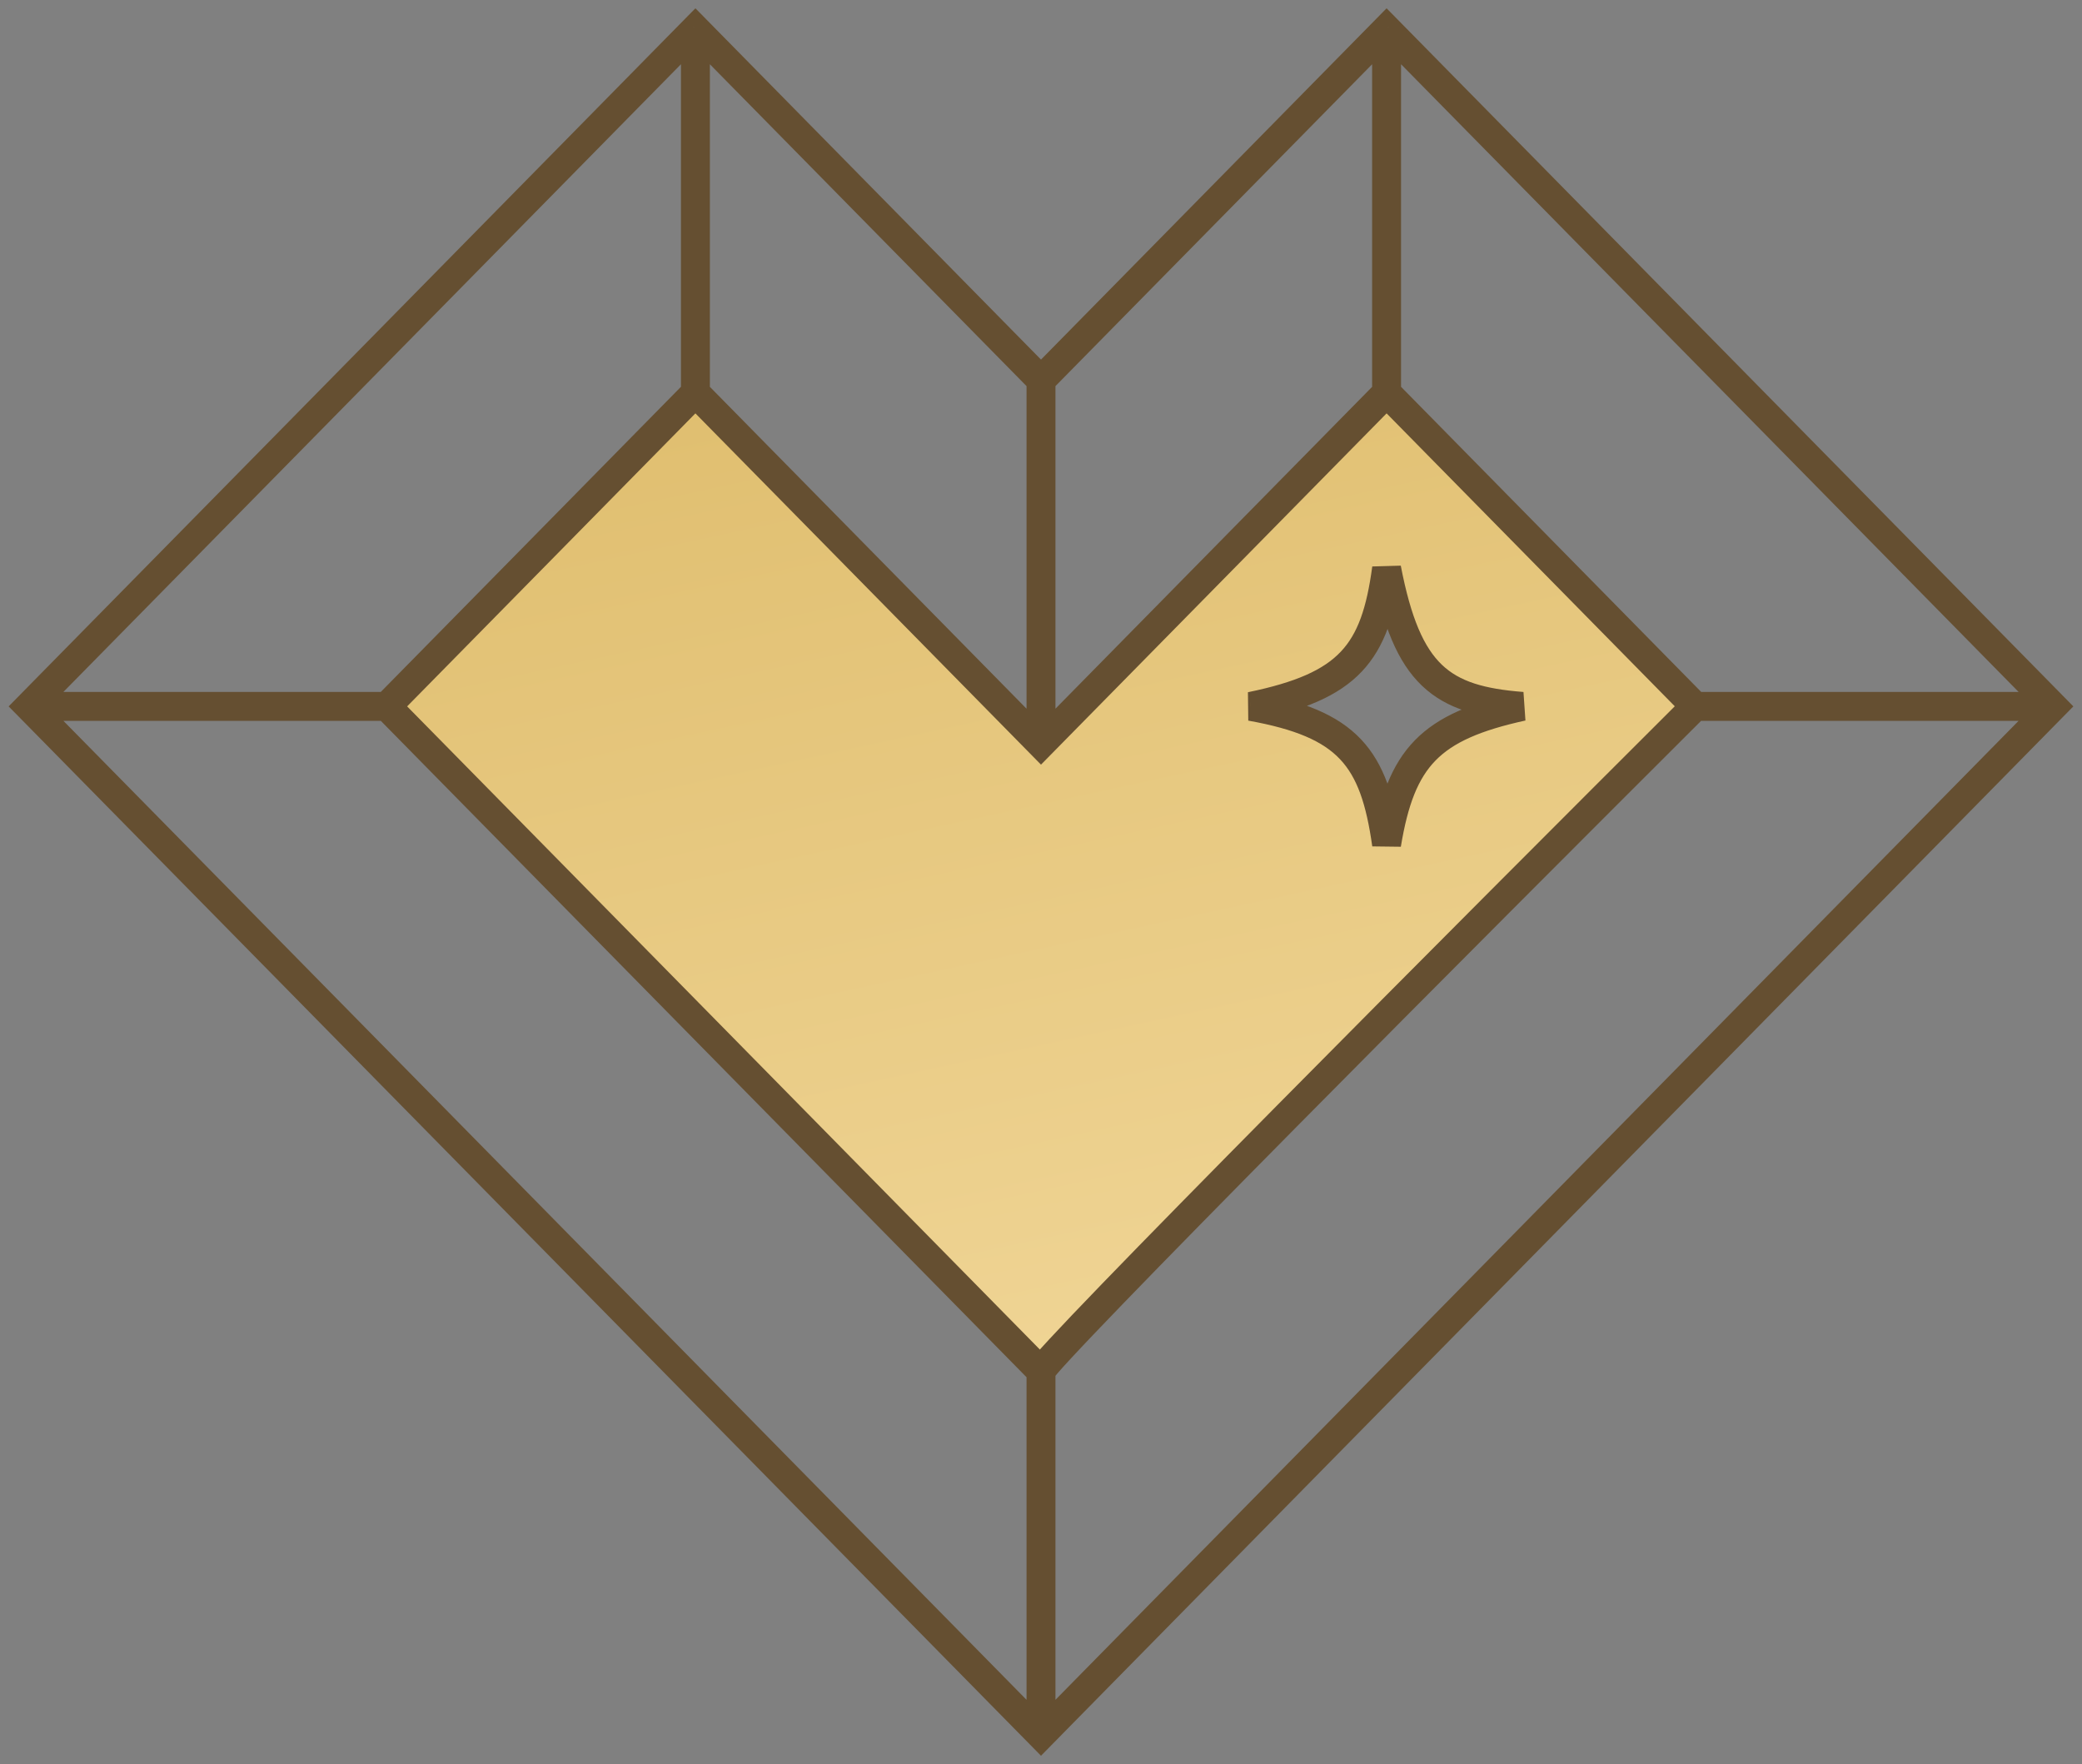
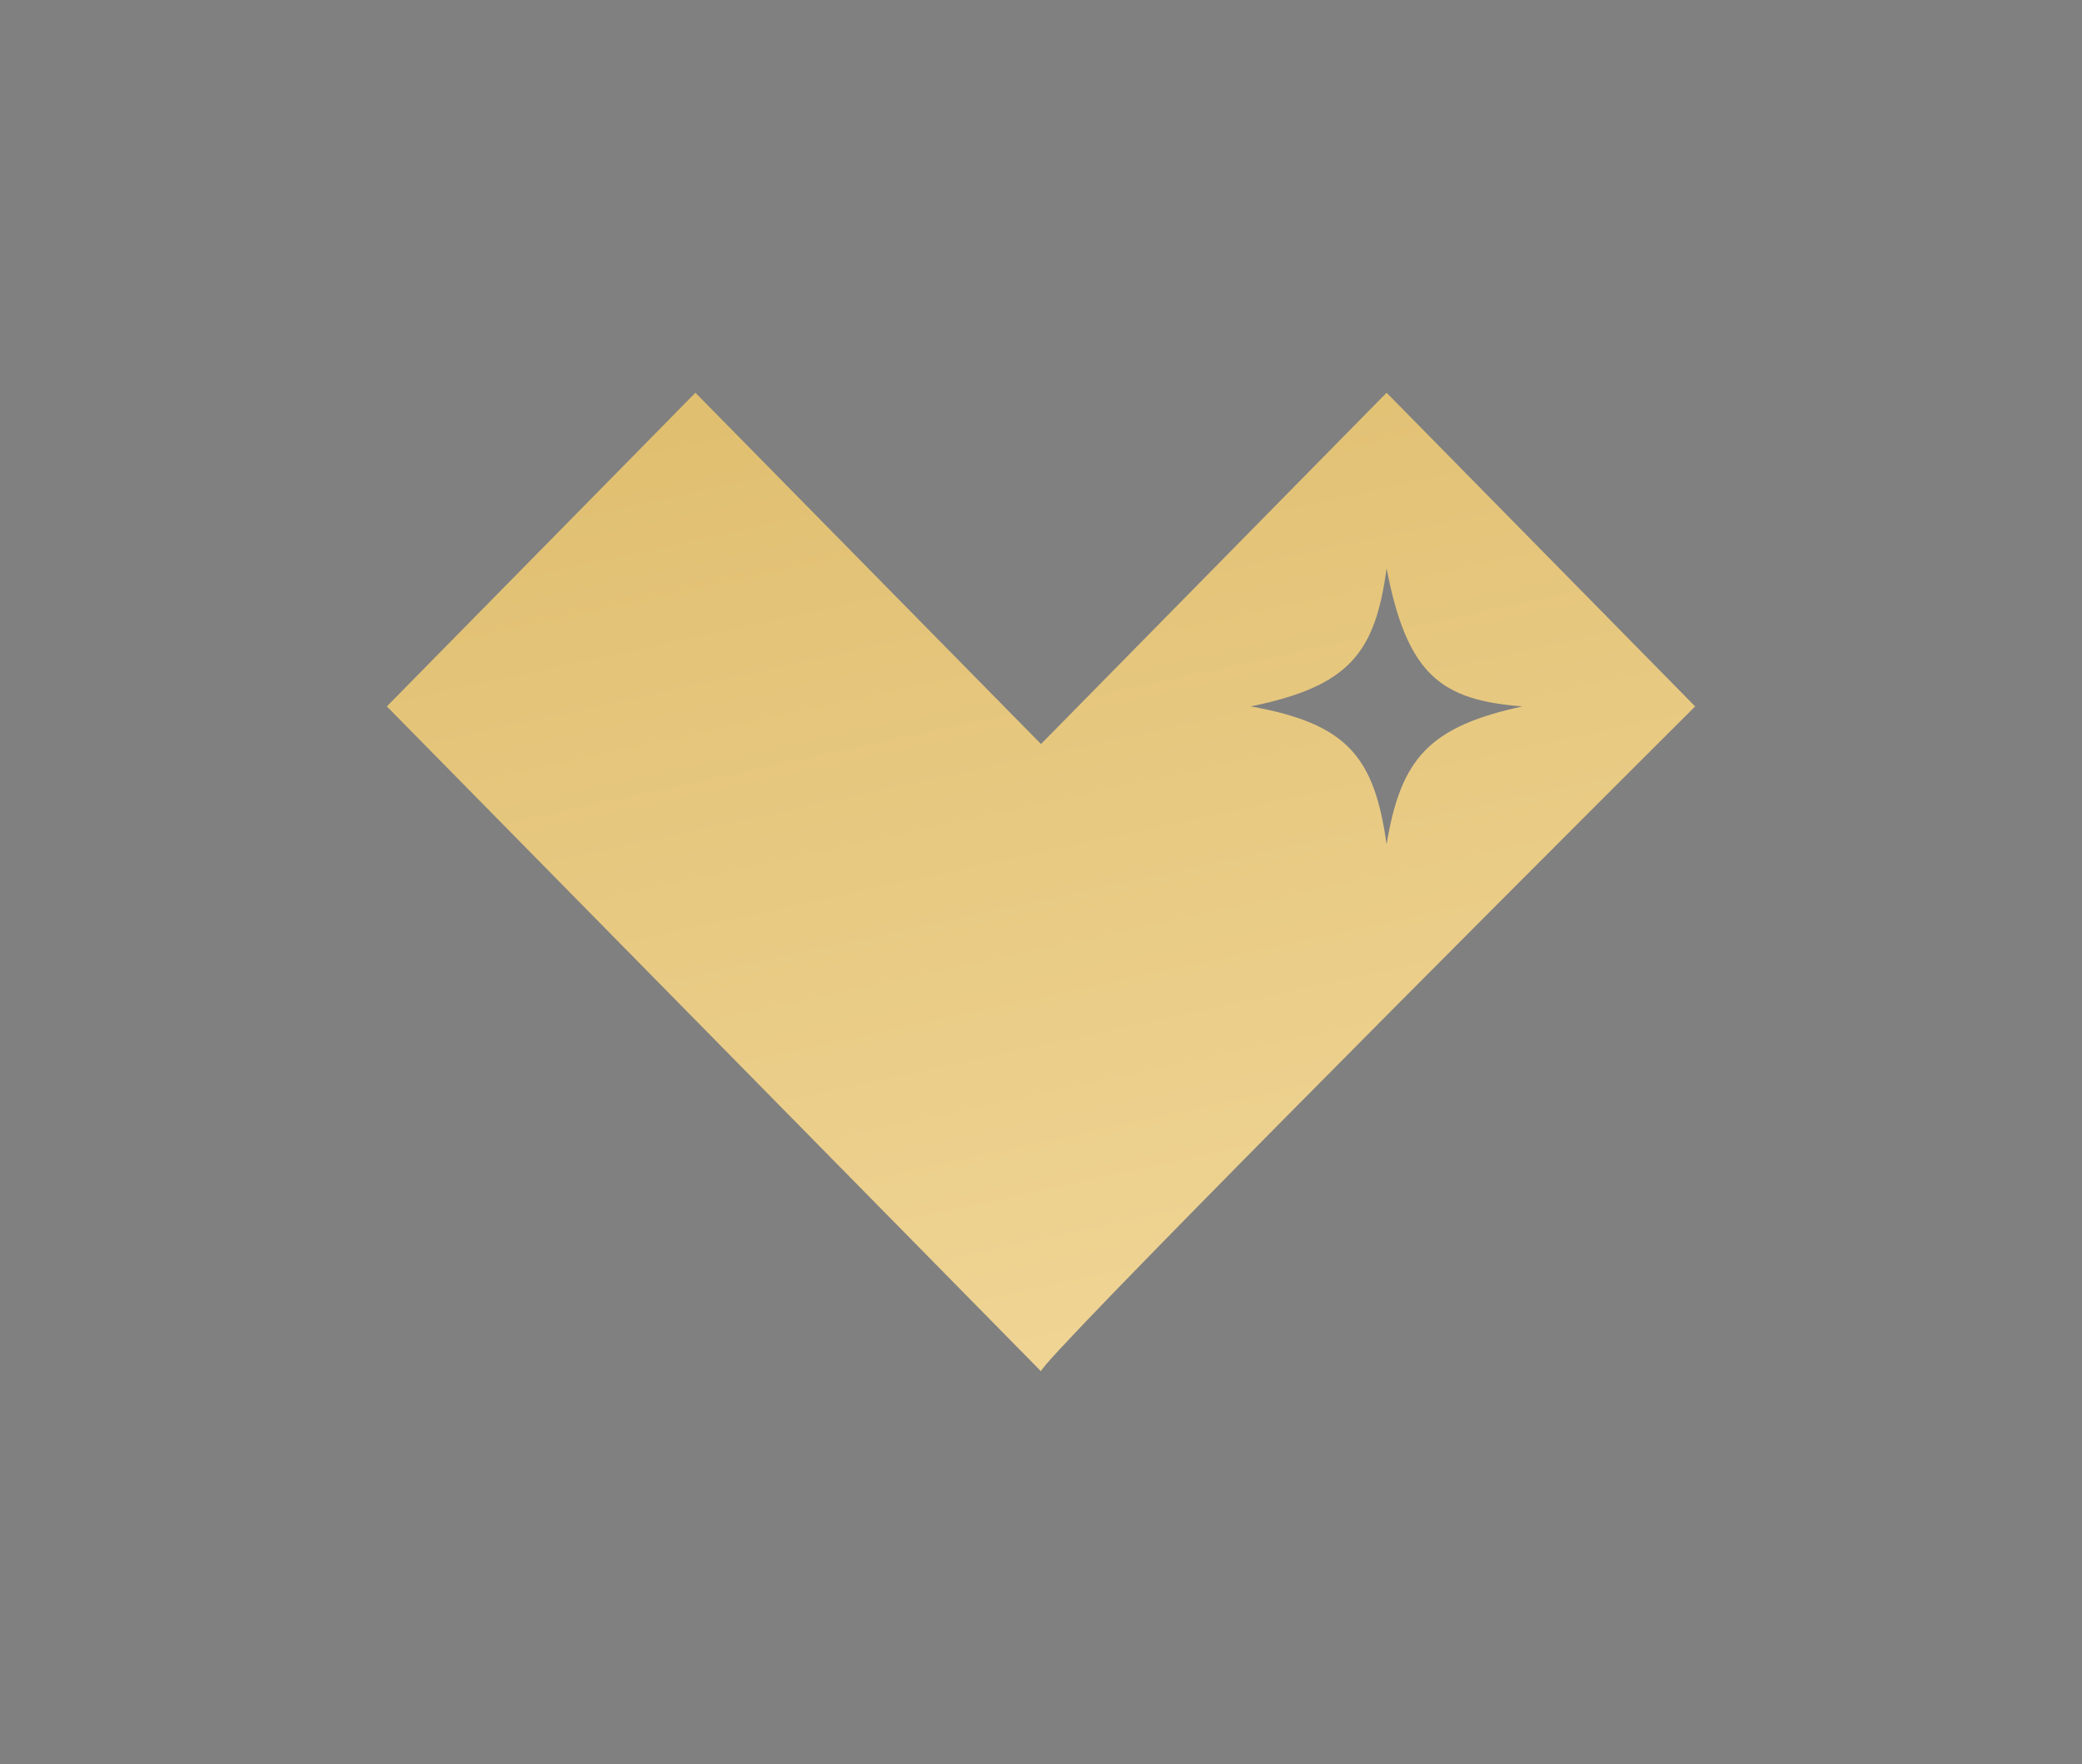
<svg xmlns="http://www.w3.org/2000/svg" width="72" height="61" viewBox="0 0 72 61" fill="none">
  <rect x="0" y="0" width="72" height="61" fill="#808080" stroke="none" />
  <path fill-rule="evenodd" clip-rule="evenodd" d="M36 47.419C36 47.072 51.081 31.946 58.622 24.427L47.951 13.581L36 25.728L24.049 13.581L13.378 24.427L36 47.419ZM47.951 19.654C47.556 22.592 46.65 23.73 43.256 24.427C46.612 25.028 47.528 26.189 47.951 29.198C48.447 26.196 49.45 25.126 52.646 24.427C49.863 24.211 48.663 23.368 47.951 19.654Z" fill="url(#paint0_linear_981_108)" />
-   <path d="M36 60L35.644 60.351L36 60.713L36.356 60.351L36 60ZM71 24.427L71.356 24.777L71.701 24.427L71.356 24.076L71 24.427ZM47.951 1L48.308 0.649L47.951 0.287L47.595 0.649L47.951 1ZM24.049 1L24.405 0.649L24.049 0.287L23.692 0.649L24.049 1ZM1 24.427L0.644 24.076L0.299 24.427L0.644 24.777L1 24.427ZM36 25.728L35.644 26.079L36 26.441L36.356 26.079L36 25.728ZM43.256 24.427L43.156 23.937L43.168 24.919L43.256 24.427ZM47.951 19.654L48.442 19.56L47.456 19.588L47.951 19.654ZM52.646 24.427L52.753 24.915L52.685 23.928L52.646 24.427ZM47.951 29.198L47.456 29.268L48.444 29.28L47.951 29.198ZM36.356 60.351L71.356 24.777L70.644 24.076L35.644 59.649L36.356 60.351ZM71.356 24.076L48.308 0.649L47.595 1.351L70.644 24.777L71.356 24.076ZM47.595 0.649L35.644 12.796L36.356 13.498L48.308 1.351L47.595 0.649ZM36.356 12.796L24.405 0.649L23.692 1.351L35.644 13.498L36.356 12.796ZM23.692 0.649L0.644 24.076L1.356 24.777L24.405 1.351L23.692 0.649ZM0.644 24.777L35.644 60.351L36.356 59.649L1.356 24.076L0.644 24.777ZM36.5 60C36.5 59.992 36.5 59.984 36.5 59.976C36.5 59.968 36.5 59.96 36.5 59.952C36.5 59.944 36.5 59.936 36.5 59.928C36.5 59.92 36.5 59.912 36.5 59.904C36.5 59.896 36.5 59.888 36.5 59.88C36.5 59.872 36.5 59.864 36.5 59.856C36.5 59.848 36.5 59.84 36.5 59.832C36.5 59.824 36.5 59.815 36.5 59.807C36.5 59.799 36.5 59.791 36.5 59.783C36.5 59.775 36.5 59.766 36.5 59.758C36.5 59.75 36.5 59.742 36.5 59.733C36.5 59.725 36.5 59.717 36.5 59.709C36.5 59.7 36.5 59.692 36.5 59.684C36.5 59.675 36.5 59.667 36.5 59.659C36.5 59.651 36.5 59.642 36.5 59.634C36.5 59.625 36.5 59.617 36.5 59.609C36.5 59.6 36.5 59.592 36.5 59.583C36.5 59.575 36.5 59.567 36.5 59.558C36.5 59.55 36.5 59.541 36.5 59.533C36.5 59.524 36.5 59.516 36.5 59.507C36.5 59.499 36.5 59.49 36.5 59.482C36.5 59.473 36.5 59.465 36.5 59.456C36.5 59.447 36.5 59.439 36.5 59.43C36.5 59.422 36.5 59.413 36.5 59.405C36.5 59.396 36.5 59.387 36.5 59.379C36.5 59.37 36.5 59.361 36.5 59.353C36.5 59.344 36.5 59.335 36.5 59.327C36.5 59.318 36.5 59.309 36.5 59.301C36.5 59.292 36.5 59.283 36.5 59.274C36.5 59.266 36.5 59.257 36.5 59.248C36.5 59.239 36.5 59.23 36.5 59.222C36.5 59.213 36.5 59.204 36.5 59.195C36.5 59.186 36.5 59.178 36.5 59.169C36.5 59.16 36.5 59.151 36.5 59.142C36.5 59.133 36.5 59.124 36.5 59.115C36.5 59.107 36.5 59.098 36.5 59.089C36.5 59.08 36.5 59.071 36.5 59.062C36.5 59.053 36.5 59.044 36.5 59.035C36.5 59.026 36.5 59.017 36.5 59.008C36.5 58.999 36.5 58.99 36.5 58.981C36.5 58.972 36.5 58.963 36.5 58.954C36.5 58.945 36.5 58.936 36.5 58.927C36.5 58.918 36.5 58.908 36.5 58.899C36.5 58.89 36.5 58.881 36.5 58.872C36.5 58.863 36.5 58.854 36.5 58.845C36.5 58.836 36.5 58.826 36.5 58.817C36.5 58.808 36.5 58.799 36.5 58.79C36.5 58.781 36.5 58.771 36.5 58.762C36.5 58.753 36.5 58.744 36.5 58.734C36.5 58.725 36.5 58.716 36.5 58.707C36.5 58.697 36.5 58.688 36.5 58.679C36.5 58.669 36.5 58.66 36.5 58.651C36.5 58.642 36.5 58.632 36.5 58.623C36.5 58.614 36.5 58.604 36.5 58.595C36.5 58.586 36.5 58.576 36.5 58.567C36.5 58.557 36.5 58.548 36.5 58.539C36.5 58.529 36.5 58.52 36.5 58.51C36.5 58.501 36.5 58.492 36.5 58.482C36.5 58.473 36.5 58.463 36.5 58.454C36.5 58.444 36.5 58.435 36.5 58.425C36.5 58.416 36.5 58.406 36.5 58.397C36.5 58.387 36.5 58.378 36.5 58.368C36.5 58.359 36.5 58.349 36.5 58.34C36.5 58.33 36.5 58.321 36.5 58.311C36.5 58.302 36.5 58.292 36.5 58.282C36.5 58.273 36.5 58.263 36.5 58.254C36.5 58.244 36.5 58.234 36.5 58.225C36.5 58.215 36.5 58.206 36.5 58.196C36.5 58.186 36.5 58.177 36.5 58.167C36.5 58.157 36.5 58.148 36.5 58.138C36.5 58.128 36.5 58.119 36.5 58.109C36.5 58.099 36.5 58.09 36.5 58.08C36.5 58.07 36.5 58.06 36.5 58.051C36.5 58.041 36.5 58.031 36.5 58.021C36.5 58.012 36.5 58.002 36.5 57.992C36.5 57.982 36.5 57.972 36.5 57.963C36.5 57.953 36.5 57.943 36.5 57.933C36.5 57.923 36.5 57.914 36.5 57.904C36.5 57.894 36.5 57.884 36.5 57.874C36.5 57.864 36.5 57.855 36.5 57.845C36.5 57.835 36.5 57.825 36.5 57.815C36.5 57.805 36.5 57.795 36.5 57.785C36.5 57.776 36.5 57.766 36.5 57.756C36.5 57.746 36.5 57.736 36.5 57.726C36.5 57.716 36.5 57.706 36.5 57.696C36.5 57.686 36.5 57.676 36.5 57.666C36.5 57.656 36.5 57.646 36.5 57.636C36.5 57.627 36.5 57.617 36.5 57.606C36.5 57.596 36.5 57.587 36.5 57.577C36.5 57.566 36.5 57.556 36.5 57.546C36.5 57.536 36.5 57.526 36.5 57.516C36.5 57.506 36.5 57.496 36.5 57.486C36.5 57.476 36.5 57.466 36.5 57.456C36.5 57.446 36.5 57.436 36.5 57.426C36.5 57.416 36.5 57.406 36.5 57.395C36.5 57.385 36.5 57.375 36.5 57.365C36.5 57.355 36.5 57.345 36.5 57.335C36.5 57.325 36.5 57.315 36.5 57.304C36.5 57.294 36.5 57.284 36.5 57.274C36.5 57.264 36.5 57.254 36.5 57.243C36.5 57.233 36.5 57.223 36.5 57.213C36.5 57.203 36.5 57.193 36.5 57.182C36.5 57.172 36.5 57.162 36.5 57.152C36.5 57.142 36.5 57.131 36.5 57.121C36.5 57.111 36.5 57.101 36.5 57.09C36.5 57.08 36.5 57.07 36.5 57.06C36.5 57.049 36.5 57.039 36.5 57.029C36.5 57.019 36.5 57.008 36.5 56.998C36.5 56.988 36.5 56.977 36.5 56.967C36.5 56.957 36.5 56.947 36.5 56.936C36.5 56.926 36.5 56.916 36.5 56.905C36.5 56.895 36.5 56.885 36.5 56.874C36.5 56.864 36.5 56.854 36.5 56.843C36.5 56.833 36.5 56.823 36.5 56.812C36.5 56.802 36.5 56.792 36.5 56.781C36.5 56.771 36.5 56.761 36.5 56.75C36.5 56.74 36.5 56.73 36.5 56.719C36.5 56.709 36.5 56.698 36.5 56.688C36.5 56.678 36.5 56.667 36.5 56.657C36.5 56.646 36.5 56.636 36.5 56.626C36.5 56.615 36.5 56.605 36.5 56.594C36.5 56.584 36.5 56.574 36.5 56.563C36.5 56.553 36.5 56.542 36.5 56.532C36.5 56.521 36.5 56.511 36.5 56.501C36.5 56.49 36.5 56.48 36.5 56.469C36.5 56.459 36.5 56.448 36.5 56.438C36.5 56.427 36.5 56.417 36.5 56.406C36.5 56.396 36.5 56.385 36.5 56.375C36.5 56.364 36.5 56.354 36.5 56.343C36.5 56.333 36.5 56.322 36.5 56.312C36.5 56.301 36.5 56.291 36.5 56.28C36.5 56.27 36.5 56.259 36.5 56.249C36.5 56.238 36.5 56.228 36.5 56.217C36.5 56.207 36.5 56.196 36.5 56.186C36.5 56.175 36.5 56.165 36.5 56.154C36.5 56.144 36.5 56.133 36.5 56.122C36.5 56.112 36.5 56.101 36.5 56.091C36.5 56.08 36.5 56.07 36.5 56.059C36.5 56.048 36.5 56.038 36.5 56.027C36.5 56.017 36.5 56.006 36.5 55.996C36.5 55.985 36.5 55.974 36.5 55.964C36.5 55.953 36.5 55.943 36.5 55.932C36.5 55.922 36.5 55.911 36.5 55.9C36.5 55.89 36.5 55.879 36.5 55.869C36.5 55.858 36.5 55.847 36.5 55.837C36.5 55.826 36.5 55.816 36.5 55.805C36.5 55.794 36.5 55.784 36.5 55.773C36.5 55.763 36.5 55.752 36.5 55.741C36.5 55.731 36.5 55.72 36.5 55.709C36.5 55.699 36.5 55.688 36.5 55.677C36.5 55.667 36.5 55.656 36.5 55.645C36.5 55.635 36.5 55.624 36.5 55.614C36.5 55.603 36.5 55.592 36.5 55.582C36.5 55.571 36.5 55.56 36.5 55.55C36.5 55.539 36.5 55.528 36.5 55.518C36.5 55.507 36.5 55.496 36.5 55.486C36.5 55.475 36.5 55.465 36.5 55.454C36.5 55.443 36.5 55.432 36.5 55.422C36.5 55.411 36.5 55.401 36.5 55.39C36.5 55.379 36.5 55.368 36.5 55.358C36.5 55.347 36.5 55.336 36.5 55.326C36.5 55.315 36.5 55.304 36.5 55.294C36.5 55.283 36.5 55.272 36.5 55.262C36.5 55.251 36.5 55.24 36.5 55.23C36.5 55.219 36.5 55.208 36.5 55.198C36.5 55.187 36.5 55.176 36.5 55.166C36.5 55.155 36.5 55.144 36.5 55.133C36.5 55.123 36.5 55.112 36.5 55.101C36.5 55.091 36.5 55.08 36.5 55.069C36.5 55.059 36.5 55.048 36.5 55.037C36.5 55.026 36.5 55.016 36.5 55.005C36.5 54.995 36.5 54.984 36.5 54.973C36.5 54.962 36.5 54.952 36.5 54.941C36.5 54.93 36.5 54.92 36.5 54.909C36.5 54.898 36.5 54.888 36.5 54.877C36.5 54.866 36.5 54.855 36.5 54.845C36.5 54.834 36.5 54.823 36.5 54.813C36.5 54.802 36.5 54.791 36.5 54.781C36.5 54.77 36.5 54.759 36.5 54.748C36.5 54.738 36.5 54.727 36.5 54.716C36.5 54.706 36.5 54.695 36.5 54.684C36.5 54.673 36.5 54.663 36.5 54.652C36.5 54.641 36.5 54.631 36.5 54.62C36.5 54.609 36.5 54.599 36.5 54.588C36.5 54.577 36.5 54.567 36.5 54.556C36.5 54.545 36.5 54.535 36.5 54.524C36.5 54.513 36.5 54.502 36.5 54.492C36.5 54.481 36.5 54.47 36.5 54.46C36.5 54.449 36.5 54.438 36.5 54.428C36.5 54.417 36.5 54.406 36.5 54.396C36.5 54.385 36.5 54.374 36.5 54.364C36.5 54.353 36.5 54.342 36.5 54.331C36.5 54.321 36.5 54.31 36.5 54.3C36.5 54.289 36.5 54.278 36.5 54.267C36.5 54.257 36.5 54.246 36.5 54.235C36.5 54.225 36.5 54.214 36.5 54.203C36.5 54.193 36.5 54.182 36.5 54.171C36.5 54.161 36.5 54.15 36.5 54.139C36.5 54.129 36.5 54.118 36.5 54.108C36.5 54.097 36.5 54.086 36.5 54.075C36.5 54.065 36.5 54.054 36.5 54.044C36.5 54.033 36.5 54.022 36.5 54.012C36.5 54.001 36.5 53.99 36.5 53.98C36.5 53.969 36.5 53.959 36.5 53.948C36.5 53.937 36.5 53.927 36.5 53.916C36.5 53.905 36.5 53.895 36.5 53.884C36.5 53.873 36.5 53.863 36.5 53.852C36.5 53.842 36.5 53.831 36.5 53.82C36.5 53.81 36.5 53.799 36.5 53.788C36.5 53.778 36.5 53.767 36.5 53.757C36.5 53.746 36.5 53.736 36.5 53.725C36.5 53.714 36.5 53.704 36.5 53.693C36.5 53.683 36.5 53.672 36.5 53.661C36.5 53.651 36.5 53.64 36.5 53.63C36.5 53.619 36.5 53.608 36.5 53.598C36.5 53.587 36.5 53.577 36.5 53.566C36.5 53.556 36.5 53.545 36.5 53.535C36.5 53.524 36.5 53.514 36.5 53.503C36.5 53.492 36.5 53.482 36.5 53.471C36.5 53.461 36.5 53.45 36.5 53.44C36.5 53.429 36.5 53.419 36.5 53.408C36.5 53.398 36.5 53.387 36.5 53.377C36.5 53.366 36.5 53.355 36.5 53.345C36.5 53.334 36.5 53.324 36.5 53.313C36.5 53.303 36.5 53.292 36.5 53.282C36.5 53.272 36.5 53.261 36.5 53.251C36.5 53.24 36.5 53.23 36.5 53.219C36.5 53.209 36.5 53.198 36.5 53.188C36.5 53.177 36.5 53.167 36.5 53.156C36.5 53.146 36.5 53.135 36.5 53.125C36.5 53.114 36.5 53.104 36.5 53.094C36.5 53.083 36.5 53.073 36.5 53.062C36.5 53.052 36.5 53.041 36.5 53.031C36.5 53.021 36.5 53.01 36.5 53C36.5 52.989 36.5 52.979 36.5 52.969C36.5 52.958 36.5 52.948 36.5 52.938C36.5 52.927 36.5 52.917 36.5 52.906C36.5 52.896 36.5 52.886 36.5 52.875C36.5 52.865 36.5 52.855 36.5 52.844C36.5 52.834 36.5 52.823 36.5 52.813C36.5 52.803 36.5 52.792 36.5 52.782C36.5 52.772 36.5 52.761 36.5 52.751C36.5 52.741 36.5 52.73 36.5 52.72C36.5 52.71 36.5 52.7 36.5 52.689C36.5 52.679 36.5 52.669 36.5 52.658C36.5 52.648 36.5 52.638 36.5 52.627C36.5 52.617 36.5 52.607 36.5 52.597C36.5 52.587 36.5 52.576 36.5 52.566C36.5 52.556 36.5 52.545 36.5 52.535C36.5 52.525 36.5 52.515 36.5 52.505C36.5 52.494 36.5 52.484 36.5 52.474C36.5 52.464 36.5 52.453 36.5 52.443C36.5 52.433 36.5 52.423 36.5 52.413C36.5 52.403 36.5 52.392 36.5 52.382C36.5 52.372 36.5 52.362 36.5 52.352C36.5 52.342 36.5 52.331 36.5 52.321C36.5 52.311 36.5 52.301 36.5 52.291C36.5 52.281 36.5 52.271 36.5 52.261C36.5 52.251 36.5 52.24 36.5 52.23C36.5 52.22 36.5 52.21 36.5 52.2C36.5 52.19 36.5 52.18 36.5 52.17C36.5 52.16 36.5 52.15 36.5 52.14C36.5 52.13 36.5 52.12 36.5 52.109C36.5 52.099 36.5 52.089 36.5 52.079C36.5 52.069 36.5 52.059 36.5 52.049C36.5 52.039 36.5 52.029 36.5 52.019C36.5 52.009 36.5 51.999 36.5 51.989C36.5 51.979 36.5 51.969 36.5 51.959C36.5 51.95 36.5 51.94 36.5 51.93C36.5 51.92 36.5 51.91 36.5 51.9C36.5 51.89 36.5 51.88 36.5 51.87C36.5 51.86 36.5 51.85 36.5 51.84C36.5 51.831 36.5 51.821 36.5 51.811C36.5 51.801 36.5 51.791 36.5 51.781C36.5 51.771 36.5 51.761 36.5 51.752C36.5 51.742 36.5 51.732 36.5 51.722C36.5 51.712 36.5 51.703 36.5 51.693C36.5 51.683 36.5 51.673 36.5 51.663C36.5 51.654 36.5 51.644 36.5 51.634C36.5 51.624 36.5 51.614 36.5 51.605C36.5 51.595 36.5 51.585 36.5 51.575C36.5 51.566 36.5 51.556 36.5 51.546C36.5 51.537 36.5 51.527 36.5 51.517C36.5 51.508 36.5 51.498 36.5 51.488C36.5 51.478 36.5 51.469 36.5 51.459C36.5 51.45 36.5 51.44 36.5 51.43C36.5 51.421 36.5 51.411 36.5 51.401C36.5 51.392 36.5 51.382 36.5 51.373C36.5 51.363 36.5 51.353 36.5 51.344C36.5 51.334 36.5 51.325 36.5 51.315C36.5 51.306 36.5 51.296 36.5 51.286C36.5 51.277 36.5 51.267 36.5 51.258C36.5 51.248 36.5 51.239 36.5 51.229C36.5 51.22 36.5 51.21 36.5 51.201C36.5 51.191 36.5 51.182 36.5 51.172C36.5 51.163 36.5 51.154 36.5 51.144C36.5 51.135 36.5 51.125 36.5 51.116C36.5 51.106 36.5 51.097 36.5 51.088C36.5 51.078 36.5 51.069 36.5 51.06C36.5 51.05 36.5 51.041 36.5 51.032C36.5 51.022 36.5 51.013 36.5 51.004C36.5 50.994 36.5 50.985 36.5 50.976C36.5 50.966 36.5 50.957 36.5 50.948C36.5 50.938 36.5 50.929 36.5 50.92C36.5 50.911 36.5 50.901 36.5 50.892C36.5 50.883 36.5 50.874 36.5 50.864C36.5 50.855 36.5 50.846 36.5 50.837C36.5 50.828 36.5 50.819 36.5 50.809C36.5 50.8 36.5 50.791 36.5 50.782C36.5 50.773 36.5 50.764 36.5 50.755C36.5 50.745 36.5 50.736 36.5 50.727C36.5 50.718 36.5 50.709 36.5 50.7C36.5 50.691 36.5 50.682 36.5 50.673C36.5 50.664 36.5 50.655 36.5 50.646C36.5 50.637 36.5 50.628 36.5 50.619C36.5 50.61 36.5 50.601 36.5 50.592C36.5 50.583 36.5 50.574 36.5 50.565C36.5 50.556 36.5 50.547 36.5 50.538C36.5 50.529 36.5 50.52 36.5 50.511C36.5 50.502 36.5 50.494 36.5 50.485C36.5 50.476 36.5 50.467 36.5 50.458C36.5 50.449 36.5 50.44 36.5 50.432C36.5 50.423 36.5 50.414 36.5 50.405C36.5 50.396 36.5 50.388 36.5 50.379C36.5 50.37 36.5 50.361 36.5 50.353C36.5 50.344 36.5 50.335 36.5 50.326C36.5 50.318 36.5 50.309 36.5 50.3C36.5 50.292 36.5 50.283 36.5 50.274C36.5 50.266 36.5 50.257 36.5 50.248C36.5 50.24 36.5 50.231 36.5 50.222C36.5 50.214 36.5 50.205 36.5 50.197C36.5 50.188 36.5 50.18 36.5 50.171C36.5 50.163 36.5 50.154 36.5 50.145C36.5 50.137 36.5 50.128 36.5 50.12C36.5 50.111 36.5 50.103 36.5 50.094C36.5 50.086 36.5 50.078 36.5 50.069C36.5 50.061 36.5 50.052 36.5 50.044C36.5 50.035 36.5 50.027 36.5 50.019C36.5 50.01 36.5 50.002 36.5 49.993C36.5 49.985 36.5 49.977 36.5 49.968C36.5 49.96 36.5 49.952 36.5 49.944C36.5 49.935 36.5 49.927 36.5 49.919C36.5 49.91 36.5 49.902 36.5 49.894C36.5 49.886 36.5 49.877 36.5 49.869C36.5 49.861 36.5 49.853 36.5 49.845C36.5 49.837 36.5 49.828 36.5 49.82C36.5 49.812 36.5 49.804 36.5 49.796C36.5 49.788 36.5 49.78 36.5 49.772C36.5 49.764 36.5 49.755 36.5 49.747C36.5 49.739 36.5 49.731 36.5 49.723C36.5 49.715 36.5 49.707 36.5 49.699C36.5 49.691 36.5 49.683 36.5 49.675C36.5 49.667 36.5 49.659 36.5 49.651C36.5 49.644 36.5 49.636 36.5 49.628C36.5 49.62 36.5 49.612 36.5 49.604C36.5 49.596 36.5 49.588 36.5 49.581C36.5 49.573 36.5 49.565 36.5 49.557C36.5 49.549 36.5 49.541 36.5 49.534C36.5 49.526 36.5 49.518 36.5 49.51C36.5 49.503 36.5 49.495 36.5 49.487C36.5 49.48 36.5 49.472 36.5 49.464C36.5 49.456 36.5 49.449 36.5 49.441C36.5 49.434 36.5 49.426 36.5 49.418C36.5 49.411 36.5 49.403 36.5 49.396C36.5 49.388 36.5 49.38 36.5 49.373C36.5 49.365 36.5 49.358 36.5 49.35C36.5 49.343 36.5 49.335 36.5 49.328C36.5 49.32 36.5 49.313 36.5 49.306C36.5 49.298 36.5 49.291 36.5 49.283C36.5 49.276 36.5 49.268 36.5 49.261C36.5 49.254 36.5 49.246 36.5 49.239C36.5 49.232 36.5 49.224 36.5 49.217C36.5 49.21 36.5 49.203 36.5 49.195C36.5 49.188 36.5 49.181 36.5 49.173C36.5 49.166 36.5 49.159 36.5 49.152C36.5 49.145 36.5 49.138 36.5 49.13C36.5 49.123 36.5 49.116 36.5 49.109C36.5 49.102 36.5 49.095 36.5 49.087C36.5 49.081 36.5 49.073 36.5 49.066C36.5 49.059 36.5 49.052 36.5 49.045C36.5 49.038 36.5 49.031 36.5 49.024C36.5 49.017 36.5 49.01 36.5 49.003C36.5 48.996 36.5 48.989 36.5 48.983C36.5 48.976 36.5 48.969 36.5 48.962C36.5 48.955 36.5 48.948 36.5 48.941C36.5 48.934 36.5 48.928 36.5 48.921C36.5 48.914 36.5 48.907 36.5 48.901C36.5 48.894 36.5 48.887 36.5 48.88C36.5 48.874 36.5 48.867 36.5 48.86C36.5 48.854 36.5 48.847 36.5 48.84C36.5 48.834 36.5 48.827 36.5 48.82C36.5 48.814 36.5 48.807 36.5 48.801C36.5 48.794 36.5 48.788 36.5 48.781C36.5 48.774 36.5 48.768 36.5 48.761C36.5 48.755 36.5 48.748 36.5 48.742C36.5 48.736 36.5 48.729 36.5 48.723C36.5 48.716 36.5 48.71 36.5 48.703C36.5 48.697 36.5 48.691 36.5 48.684C36.5 48.678 36.5 48.672 36.5 48.666C36.5 48.659 36.5 48.653 36.5 48.647C36.5 48.64 36.5 48.634 36.5 48.628C36.5 48.622 36.5 48.616 36.5 48.609C36.5 48.603 36.5 48.597 36.5 48.591C36.5 48.585 36.5 48.579 36.5 48.573C36.5 48.566 36.5 48.56 36.5 48.554C36.5 48.548 36.5 48.542 36.5 48.536C36.5 48.53 36.5 48.524 36.5 48.518C36.5 48.512 36.5 48.506 36.5 48.5C36.5 48.495 36.5 48.489 36.5 48.483C36.5 48.477 36.5 48.471 36.5 48.465C36.5 48.459 36.5 48.453 36.5 48.448C36.5 48.442 36.5 48.436 36.5 48.43C36.5 48.425 36.5 48.419 36.5 48.413C36.5 48.407 36.5 48.402 36.5 48.396C36.5 48.39 36.5 48.385 36.5 48.379C36.5 48.373 36.5 48.368 36.5 48.362C36.5 48.356 36.5 48.351 36.5 48.345C36.5 48.34 36.5 48.334 36.5 48.329C36.5 48.323 36.5 48.318 36.5 48.312C36.5 48.307 36.5 48.301 36.5 48.296C36.5 48.291 36.5 48.285 36.5 48.28C36.5 48.274 36.5 48.269 36.5 48.264C36.5 48.258 36.5 48.253 36.5 48.248C36.5 48.242 36.5 48.237 36.5 48.232C36.5 48.227 36.5 48.221 36.5 48.216C36.5 48.211 36.5 48.206 36.5 48.201C36.5 48.196 36.5 48.19 36.5 48.185C36.5 48.18 36.5 48.175 36.5 48.17C36.5 48.165 36.5 48.16 36.5 48.155C36.5 48.15 36.5 48.145 36.5 48.14C36.5 48.135 36.5 48.13 36.5 48.125C36.5 48.12 36.5 48.115 36.5 48.11C36.5 48.105 36.5 48.1 36.5 48.096C36.5 48.091 36.5 48.086 36.5 48.081C36.5 48.076 36.5 48.072 36.5 48.067C36.5 48.062 36.5 48.057 36.5 48.053C36.5 48.048 36.5 48.043 36.5 48.038C36.5 48.034 36.5 48.029 36.5 48.025C36.5 48.02 36.5 48.015 36.5 48.011C36.5 48.006 36.5 48.002 36.5 47.997C36.5 47.993 36.5 47.988 36.5 47.984C36.5 47.979 36.5 47.975 36.5 47.97C36.5 47.966 36.5 47.962 36.5 47.957C36.5 47.953 36.5 47.948 36.5 47.944C36.5 47.94 36.5 47.935 36.5 47.931C36.5 47.927 36.5 47.923 36.5 47.918C36.5 47.914 36.5 47.91 36.5 47.906C36.5 47.902 36.5 47.897 36.5 47.893C36.5 47.889 36.5 47.885 36.5 47.881C36.5 47.877 36.5 47.873 36.5 47.869C36.5 47.865 36.5 47.861 36.5 47.857C36.5 47.853 36.5 47.849 36.5 47.845C36.5 47.841 36.5 47.837 36.5 47.833C36.5 47.829 36.5 47.825 36.5 47.821C36.5 47.818 36.5 47.814 36.5 47.81C36.5 47.806 36.5 47.802 36.5 47.799C36.5 47.795 36.5 47.791 36.5 47.787C36.5 47.784 36.5 47.78 36.5 47.776C36.5 47.773 36.5 47.769 36.5 47.766C36.5 47.762 36.5 47.758 36.5 47.755C36.5 47.751 36.5 47.748 36.5 47.744C36.5 47.741 36.5 47.737 36.5 47.734C36.5 47.73 36.5 47.727 36.5 47.724C36.5 47.72 36.5 47.717 36.5 47.714C36.5 47.71 36.5 47.707 36.5 47.704C36.5 47.7 36.5 47.697 36.5 47.694C36.5 47.691 36.5 47.687 36.5 47.684C36.5 47.681 36.5 47.678 36.5 47.675C36.5 47.672 36.5 47.668 36.5 47.665C36.5 47.662 36.5 47.659 36.5 47.656C36.5 47.653 36.5 47.65 36.5 47.647C36.5 47.644 36.5 47.641 36.5 47.638C36.5 47.635 36.5 47.632 36.5 47.63C36.5 47.627 36.5 47.624 36.5 47.621C36.5 47.618 36.5 47.615 36.5 47.613C36.5 47.61 36.5 47.607 36.5 47.604C36.5 47.602 36.5 47.599 36.5 47.596C36.5 47.594 36.5 47.591 36.5 47.588C36.5 47.586 36.5 47.583 36.5 47.581C36.5 47.578 36.5 47.576 36.5 47.573C36.5 47.571 36.5 47.568 36.5 47.566C36.5 47.563 36.5 47.561 36.5 47.558C36.5 47.556 36.5 47.554 36.5 47.551C36.5 47.549 36.5 47.547 36.5 47.544C36.5 47.542 36.5 47.54 36.5 47.538C36.5 47.535 36.5 47.533 36.5 47.531C36.5 47.529 36.5 47.527 36.5 47.525C36.5 47.523 36.5 47.52 36.5 47.518C36.5 47.516 36.5 47.514 36.5 47.512C36.5 47.51 36.5 47.508 36.5 47.506C36.5 47.504 36.5 47.502 36.5 47.501C36.5 47.499 36.5 47.497 36.5 47.495C36.5 47.493 36.5 47.491 36.5 47.489C36.5 47.488 36.5 47.486 36.5 47.484C36.5 47.483 36.5 47.481 36.5 47.479C36.5 47.477 36.5 47.476 36.5 47.474C36.5 47.473 36.5 47.471 36.5 47.469C36.5 47.468 36.5 47.466 36.5 47.465C36.5 47.463 36.5 47.462 36.5 47.461C36.5 47.459 36.5 47.458 36.5 47.456C36.5 47.455 36.5 47.453 36.5 47.452C36.5 47.451 36.5 47.45 36.5 47.448C36.5 47.447 36.5 47.446 36.5 47.445C36.5 47.443 36.5 47.442 36.5 47.441C36.5 47.44 36.5 47.439 36.5 47.438C36.5 47.437 36.5 47.436 36.5 47.434C36.5 47.434 36.5 47.432 36.5 47.431C36.5 47.431 36.5 47.43 36.5 47.429C36.5 47.428 36.5 47.427 36.5 47.426C36.5 47.425 36.5 47.424 36.5 47.423C36.5 47.423 36.5 47.422 36.5 47.421C36.5 47.42 36.5 47.42 36.5 47.419H35.5C35.5 47.42 35.5 47.42 35.5 47.421C35.5 47.422 35.5 47.423 35.5 47.423C35.5 47.424 35.5 47.425 35.5 47.426C35.5 47.427 35.5 47.428 35.5 47.429C35.5 47.43 35.5 47.431 35.5 47.431C35.5 47.432 35.5 47.434 35.5 47.434C35.5 47.436 35.5 47.437 35.5 47.438C35.5 47.439 35.5 47.44 35.5 47.441C35.5 47.442 35.5 47.443 35.5 47.445C35.5 47.446 35.5 47.447 35.5 47.448C35.5 47.45 35.5 47.451 35.5 47.452C35.5 47.453 35.5 47.455 35.5 47.456C35.5 47.458 35.5 47.459 35.5 47.461C35.5 47.462 35.5 47.463 35.5 47.465C35.5 47.466 35.5 47.468 35.5 47.469C35.5 47.471 35.5 47.473 35.5 47.474C35.5 47.476 35.5 47.477 35.5 47.479C35.5 47.481 35.5 47.483 35.5 47.484C35.5 47.486 35.5 47.488 35.5 47.489C35.5 47.491 35.5 47.493 35.5 47.495C35.5 47.497 35.5 47.499 35.5 47.501C35.5 47.502 35.5 47.504 35.5 47.506C35.5 47.508 35.5 47.51 35.5 47.512C35.5 47.514 35.5 47.516 35.5 47.518C35.5 47.52 35.5 47.523 35.5 47.525C35.5 47.527 35.5 47.529 35.5 47.531C35.5 47.533 35.5 47.535 35.5 47.538C35.5 47.54 35.5 47.542 35.5 47.544C35.5 47.547 35.5 47.549 35.5 47.551C35.5 47.554 35.5 47.556 35.5 47.558C35.5 47.561 35.5 47.563 35.5 47.566C35.5 47.568 35.5 47.571 35.5 47.573C35.5 47.576 35.5 47.578 35.5 47.581C35.5 47.583 35.5 47.586 35.5 47.588C35.5 47.591 35.5 47.594 35.5 47.596C35.5 47.599 35.5 47.602 35.5 47.604C35.5 47.607 35.5 47.61 35.5 47.613C35.5 47.615 35.5 47.618 35.5 47.621C35.5 47.624 35.5 47.627 35.5 47.63C35.5 47.632 35.5 47.635 35.5 47.638C35.5 47.641 35.5 47.644 35.5 47.647C35.5 47.65 35.5 47.653 35.5 47.656C35.5 47.659 35.5 47.662 35.5 47.665C35.5 47.668 35.5 47.672 35.5 47.675C35.5 47.678 35.5 47.681 35.5 47.684C35.5 47.687 35.5 47.691 35.5 47.694C35.5 47.697 35.5 47.7 35.5 47.704C35.5 47.707 35.5 47.71 35.5 47.714C35.5 47.717 35.5 47.72 35.5 47.724C35.5 47.727 35.5 47.73 35.5 47.734C35.5 47.737 35.5 47.741 35.5 47.744C35.5 47.748 35.5 47.751 35.5 47.755C35.5 47.758 35.5 47.762 35.5 47.766C35.5 47.769 35.5 47.773 35.5 47.776C35.5 47.78 35.5 47.784 35.5 47.787C35.5 47.791 35.5 47.795 35.5 47.799C35.5 47.802 35.5 47.806 35.5 47.81C35.5 47.814 35.5 47.818 35.5 47.821C35.5 47.825 35.5 47.829 35.5 47.833C35.5 47.837 35.5 47.841 35.5 47.845C35.5 47.849 35.5 47.853 35.5 47.857C35.5 47.861 35.5 47.865 35.5 47.869C35.5 47.873 35.5 47.877 35.5 47.881C35.5 47.885 35.5 47.889 35.5 47.893C35.5 47.897 35.5 47.902 35.5 47.906C35.5 47.91 35.5 47.914 35.5 47.918C35.5 47.923 35.5 47.927 35.5 47.931C35.5 47.935 35.5 47.94 35.5 47.944C35.5 47.948 35.5 47.953 35.5 47.957C35.5 47.962 35.5 47.966 35.5 47.97C35.5 47.975 35.5 47.979 35.5 47.984C35.5 47.988 35.5 47.993 35.5 47.997C35.5 48.002 35.5 48.006 35.5 48.011C35.5 48.015 35.5 48.02 35.5 48.025C35.5 48.029 35.5 48.034 35.5 48.038C35.5 48.043 35.5 48.048 35.5 48.053C35.5 48.057 35.5 48.062 35.5 48.067C35.5 48.072 35.5 48.076 35.5 48.081C35.5 48.086 35.5 48.091 35.5 48.096C35.5 48.1 35.5 48.105 35.5 48.11C35.5 48.115 35.5 48.12 35.5 48.125C35.5 48.13 35.5 48.135 35.5 48.14C35.5 48.145 35.5 48.15 35.5 48.155C35.5 48.16 35.5 48.165 35.5 48.17C35.5 48.175 35.5 48.18 35.5 48.185C35.5 48.19 35.5 48.196 35.5 48.201C35.5 48.206 35.5 48.211 35.5 48.216C35.5 48.221 35.5 48.227 35.5 48.232C35.5 48.237 35.5 48.242 35.5 48.248C35.5 48.253 35.5 48.258 35.5 48.264C35.5 48.269 35.5 48.274 35.5 48.28C35.5 48.285 35.5 48.291 35.5 48.296C35.5 48.301 35.5 48.307 35.5 48.312C35.5 48.318 35.5 48.323 35.5 48.329C35.5 48.334 35.5 48.34 35.5 48.345C35.5 48.351 35.5 48.356 35.5 48.362C35.5 48.368 35.5 48.373 35.5 48.379C35.5 48.385 35.5 48.39 35.5 48.396C35.5 48.402 35.5 48.407 35.5 48.413C35.5 48.419 35.5 48.425 35.5 48.43C35.5 48.436 35.5 48.442 35.5 48.448C35.5 48.453 35.5 48.459 35.5 48.465C35.5 48.471 35.5 48.477 35.5 48.483C35.5 48.489 35.5 48.495 35.5 48.5C35.5 48.506 35.5 48.512 35.5 48.518C35.5 48.524 35.5 48.53 35.5 48.536C35.5 48.542 35.5 48.548 35.5 48.554C35.5 48.56 35.5 48.566 35.5 48.573C35.5 48.579 35.5 48.585 35.5 48.591C35.5 48.597 35.5 48.603 35.5 48.609C35.5 48.616 35.5 48.622 35.5 48.628C35.5 48.634 35.5 48.64 35.5 48.647C35.5 48.653 35.5 48.659 35.5 48.666C35.5 48.672 35.5 48.678 35.5 48.684C35.5 48.691 35.5 48.697 35.5 48.703C35.5 48.71 35.5 48.716 35.5 48.723C35.5 48.729 35.5 48.736 35.5 48.742C35.5 48.748 35.5 48.755 35.5 48.761C35.5 48.768 35.5 48.774 35.5 48.781C35.5 48.788 35.5 48.794 35.5 48.801C35.5 48.807 35.5 48.814 35.5 48.82C35.5 48.827 35.5 48.834 35.5 48.84C35.5 48.847 35.5 48.854 35.5 48.86C35.5 48.867 35.5 48.874 35.5 48.88C35.5 48.887 35.5 48.894 35.5 48.901C35.5 48.907 35.5 48.914 35.5 48.921C35.5 48.928 35.5 48.934 35.5 48.941C35.5 48.948 35.5 48.955 35.5 48.962C35.5 48.969 35.5 48.976 35.5 48.983C35.5 48.989 35.5 48.996 35.5 49.003C35.5 49.01 35.5 49.017 35.5 49.024C35.5 49.031 35.5 49.038 35.5 49.045C35.5 49.052 35.5 49.059 35.5 49.066C35.5 49.073 35.5 49.081 35.5 49.087C35.5 49.095 35.5 49.102 35.5 49.109C35.5 49.116 35.5 49.123 35.5 49.13C35.5 49.138 35.5 49.145 35.5 49.152C35.5 49.159 35.5 49.166 35.5 49.173C35.5 49.181 35.5 49.188 35.5 49.195C35.5 49.203 35.5 49.21 35.5 49.217C35.5 49.224 35.5 49.232 35.5 49.239C35.5 49.246 35.5 49.254 35.5 49.261C35.5 49.268 35.5 49.276 35.5 49.283C35.5 49.291 35.5 49.298 35.5 49.306C35.5 49.313 35.5 49.32 35.5 49.328C35.5 49.335 35.5 49.343 35.5 49.35C35.5 49.358 35.5 49.365 35.5 49.373C35.5 49.38 35.5 49.388 35.5 49.396C35.5 49.403 35.5 49.411 35.5 49.418C35.5 49.426 35.5 49.434 35.5 49.441C35.5 49.449 35.5 49.456 35.5 49.464C35.5 49.472 35.5 49.48 35.5 49.487C35.5 49.495 35.5 49.503 35.5 49.51C35.5 49.518 35.5 49.526 35.5 49.534C35.5 49.541 35.5 49.549 35.5 49.557C35.5 49.565 35.5 49.573 35.5 49.581C35.5 49.588 35.5 49.596 35.5 49.604C35.5 49.612 35.5 49.62 35.5 49.628C35.5 49.636 35.5 49.644 35.5 49.651C35.5 49.659 35.5 49.667 35.5 49.675C35.5 49.683 35.5 49.691 35.5 49.699C35.5 49.707 35.5 49.715 35.5 49.723C35.5 49.731 35.5 49.739 35.5 49.747C35.5 49.755 35.5 49.764 35.5 49.772C35.5 49.78 35.5 49.788 35.5 49.796C35.5 49.804 35.5 49.812 35.5 49.82C35.5 49.828 35.5 49.837 35.5 49.845C35.5 49.853 35.5 49.861 35.5 49.869C35.5 49.877 35.5 49.886 35.5 49.894C35.5 49.902 35.5 49.91 35.5 49.919C35.5 49.927 35.5 49.935 35.5 49.944C35.5 49.952 35.5 49.96 35.5 49.968C35.5 49.977 35.5 49.985 35.5 49.993C35.5 50.002 35.5 50.01 35.5 50.019C35.5 50.027 35.5 50.035 35.5 50.044C35.5 50.052 35.5 50.061 35.5 50.069C35.5 50.078 35.5 50.086 35.5 50.094C35.5 50.103 35.5 50.111 35.5 50.12C35.5 50.128 35.5 50.137 35.5 50.145C35.5 50.154 35.5 50.163 35.5 50.171C35.5 50.18 35.5 50.188 35.5 50.197C35.5 50.205 35.5 50.214 35.5 50.222C35.5 50.231 35.5 50.24 35.5 50.248C35.5 50.257 35.5 50.266 35.5 50.274C35.5 50.283 35.5 50.292 35.5 50.3C35.5 50.309 35.5 50.318 35.5 50.326C35.5 50.335 35.5 50.344 35.5 50.353C35.5 50.361 35.5 50.37 35.5 50.379C35.5 50.388 35.5 50.396 35.5 50.405C35.5 50.414 35.5 50.423 35.5 50.432C35.5 50.44 35.5 50.449 35.5 50.458C35.5 50.467 35.5 50.476 35.5 50.485C35.5 50.494 35.5 50.502 35.5 50.511C35.5 50.52 35.5 50.529 35.5 50.538C35.5 50.547 35.5 50.556 35.5 50.565C35.5 50.574 35.5 50.583 35.5 50.592C35.5 50.601 35.5 50.61 35.5 50.619C35.5 50.628 35.5 50.637 35.5 50.646C35.5 50.655 35.5 50.664 35.5 50.673C35.5 50.682 35.5 50.691 35.5 50.7C35.5 50.709 35.5 50.718 35.5 50.727C35.5 50.736 35.5 50.745 35.5 50.755C35.5 50.764 35.5 50.773 35.5 50.782C35.5 50.791 35.5 50.8 35.5 50.809C35.5 50.819 35.5 50.828 35.5 50.837C35.5 50.846 35.5 50.855 35.5 50.864C35.5 50.874 35.5 50.883 35.5 50.892C35.5 50.901 35.5 50.911 35.5 50.92C35.5 50.929 35.5 50.938 35.5 50.948C35.5 50.957 35.5 50.966 35.5 50.976C35.5 50.985 35.5 50.994 35.5 51.004C35.5 51.013 35.5 51.022 35.5 51.032C35.5 51.041 35.5 51.05 35.5 51.06C35.5 51.069 35.5 51.078 35.5 51.088C35.5 51.097 35.5 51.106 35.5 51.116C35.5 51.125 35.5 51.135 35.5 51.144C35.5 51.154 35.5 51.163 35.5 51.172C35.5 51.182 35.5 51.191 35.5 51.201C35.5 51.21 35.5 51.22 35.5 51.229C35.5 51.239 35.5 51.248 35.5 51.258C35.5 51.267 35.5 51.277 35.5 51.286C35.5 51.296 35.5 51.306 35.5 51.315C35.5 51.325 35.5 51.334 35.5 51.344C35.5 51.353 35.5 51.363 35.5 51.373C35.5 51.382 35.5 51.392 35.5 51.401C35.5 51.411 35.5 51.421 35.5 51.43C35.5 51.44 35.5 51.45 35.5 51.459C35.5 51.469 35.5 51.478 35.5 51.488C35.5 51.498 35.5 51.508 35.5 51.517C35.5 51.527 35.5 51.537 35.5 51.546C35.5 51.556 35.5 51.566 35.5 51.575C35.5 51.585 35.5 51.595 35.5 51.605C35.5 51.614 35.5 51.624 35.5 51.634C35.5 51.644 35.5 51.654 35.5 51.663C35.5 51.673 35.5 51.683 35.5 51.693C35.5 51.703 35.5 51.712 35.5 51.722C35.5 51.732 35.5 51.742 35.5 51.752C35.5 51.761 35.5 51.771 35.5 51.781C35.5 51.791 35.5 51.801 35.5 51.811C35.5 51.821 35.5 51.831 35.5 51.84C35.5 51.85 35.5 51.86 35.5 51.87C35.5 51.88 35.5 51.89 35.5 51.9C35.5 51.91 35.5 51.92 35.5 51.93C35.5 51.94 35.5 51.95 35.5 51.959C35.5 51.969 35.5 51.979 35.5 51.989C35.5 51.999 35.5 52.009 35.5 52.019C35.5 52.029 35.5 52.039 35.5 52.049C35.5 52.059 35.5 52.069 35.5 52.079C35.5 52.089 35.5 52.099 35.5 52.109C35.5 52.12 35.5 52.13 35.5 52.14C35.5 52.15 35.5 52.16 35.5 52.17C35.5 52.18 35.5 52.19 35.5 52.2C35.5 52.21 35.5 52.22 35.5 52.23C35.5 52.24 35.5 52.251 35.5 52.261C35.5 52.271 35.5 52.281 35.5 52.291C35.5 52.301 35.5 52.311 35.5 52.321C35.5 52.331 35.5 52.342 35.5 52.352C35.5 52.362 35.5 52.372 35.5 52.382C35.5 52.392 35.5 52.403 35.5 52.413C35.5 52.423 35.5 52.433 35.5 52.443C35.5 52.453 35.5 52.464 35.5 52.474C35.5 52.484 35.5 52.494 35.5 52.505C35.5 52.515 35.5 52.525 35.5 52.535C35.5 52.545 35.5 52.556 35.5 52.566C35.5 52.576 35.5 52.587 35.5 52.597C35.5 52.607 35.5 52.617 35.5 52.627C35.5 52.638 35.5 52.648 35.5 52.658C35.5 52.669 35.5 52.679 35.5 52.689C35.5 52.7 35.5 52.71 35.5 52.72C35.5 52.73 35.5 52.741 35.5 52.751C35.5 52.761 35.5 52.772 35.5 52.782C35.5 52.792 35.5 52.803 35.5 52.813C35.5 52.823 35.5 52.834 35.5 52.844C35.5 52.855 35.5 52.865 35.5 52.875C35.5 52.886 35.5 52.896 35.5 52.906C35.5 52.917 35.5 52.927 35.5 52.938C35.5 52.948 35.5 52.958 35.5 52.969C35.5 52.979 35.5 52.989 35.5 53C35.5 53.01 35.5 53.021 35.5 53.031C35.5 53.041 35.5 53.052 35.5 53.062C35.5 53.073 35.5 53.083 35.5 53.094C35.5 53.104 35.5 53.114 35.5 53.125C35.5 53.135 35.5 53.146 35.5 53.156C35.5 53.167 35.5 53.177 35.5 53.188C35.5 53.198 35.5 53.209 35.5 53.219C35.5 53.23 35.5 53.24 35.5 53.251C35.5 53.261 35.5 53.272 35.5 53.282C35.5 53.292 35.5 53.303 35.5 53.313C35.5 53.324 35.5 53.334 35.5 53.345C35.5 53.355 35.5 53.366 35.5 53.377C35.5 53.387 35.5 53.398 35.5 53.408C35.5 53.419 35.5 53.429 35.5 53.44C35.5 53.45 35.5 53.461 35.5 53.471C35.5 53.482 35.5 53.492 35.5 53.503C35.5 53.514 35.5 53.524 35.5 53.535C35.5 53.545 35.5 53.556 35.5 53.566C35.5 53.577 35.5 53.587 35.5 53.598C35.5 53.608 35.5 53.619 35.5 53.63C35.5 53.64 35.5 53.651 35.5 53.661C35.5 53.672 35.5 53.683 35.5 53.693C35.5 53.704 35.5 53.714 35.5 53.725C35.5 53.736 35.5 53.746 35.5 53.757C35.5 53.767 35.5 53.778 35.5 53.788C35.5 53.799 35.5 53.81 35.5 53.82C35.5 53.831 35.5 53.842 35.5 53.852C35.5 53.863 35.5 53.873 35.5 53.884C35.5 53.895 35.5 53.905 35.5 53.916C35.5 53.927 35.5 53.937 35.5 53.948C35.5 53.959 35.5 53.969 35.5 53.98C35.5 53.99 35.5 54.001 35.5 54.012C35.5 54.022 35.5 54.033 35.5 54.044C35.5 54.054 35.5 54.065 35.5 54.075C35.5 54.086 35.5 54.097 35.5 54.108C35.5 54.118 35.5 54.129 35.5 54.139C35.5 54.15 35.5 54.161 35.5 54.171C35.5 54.182 35.5 54.193 35.5 54.203C35.5 54.214 35.5 54.225 35.5 54.235C35.5 54.246 35.5 54.257 35.5 54.267C35.5 54.278 35.5 54.289 35.5 54.3C35.5 54.31 35.5 54.321 35.5 54.331C35.5 54.342 35.5 54.353 35.5 54.364C35.5 54.374 35.5 54.385 35.5 54.396C35.5 54.406 35.5 54.417 35.5 54.428C35.5 54.438 35.5 54.449 35.5 54.46C35.5 54.47 35.5 54.481 35.5 54.492C35.5 54.502 35.5 54.513 35.5 54.524C35.5 54.535 35.5 54.545 35.5 54.556C35.5 54.567 35.5 54.577 35.5 54.588C35.5 54.599 35.5 54.609 35.5 54.62C35.5 54.631 35.5 54.641 35.5 54.652C35.5 54.663 35.5 54.673 35.5 54.684C35.5 54.695 35.5 54.706 35.5 54.716C35.5 54.727 35.5 54.738 35.5 54.748C35.5 54.759 35.5 54.77 35.5 54.781C35.5 54.791 35.5 54.802 35.5 54.813C35.5 54.823 35.5 54.834 35.5 54.845C35.5 54.855 35.5 54.866 35.5 54.877C35.5 54.888 35.5 54.898 35.5 54.909C35.5 54.92 35.5 54.93 35.5 54.941C35.5 54.952 35.5 54.962 35.5 54.973C35.5 54.984 35.5 54.995 35.5 55.005C35.5 55.016 35.5 55.026 35.5 55.037C35.5 55.048 35.5 55.059 35.5 55.069C35.5 55.08 35.5 55.091 35.5 55.101C35.5 55.112 35.5 55.123 35.5 55.133C35.5 55.144 35.5 55.155 35.5 55.166C35.5 55.176 35.5 55.187 35.5 55.198C35.5 55.208 35.5 55.219 35.5 55.23C35.5 55.24 35.5 55.251 35.5 55.262C35.5 55.272 35.5 55.283 35.5 55.294C35.5 55.304 35.5 55.315 35.5 55.326C35.5 55.336 35.5 55.347 35.5 55.358C35.5 55.368 35.5 55.379 35.5 55.39C35.5 55.401 35.5 55.411 35.5 55.422C35.5 55.432 35.5 55.443 35.5 55.454C35.5 55.465 35.5 55.475 35.5 55.486C35.5 55.496 35.5 55.507 35.5 55.518C35.5 55.528 35.5 55.539 35.5 55.55C35.5 55.56 35.5 55.571 35.5 55.582C35.5 55.592 35.5 55.603 35.5 55.614C35.5 55.624 35.5 55.635 35.5 55.645C35.5 55.656 35.5 55.667 35.5 55.677C35.5 55.688 35.5 55.699 35.5 55.709C35.5 55.72 35.5 55.731 35.5 55.741C35.5 55.752 35.5 55.763 35.5 55.773C35.5 55.784 35.5 55.794 35.5 55.805C35.5 55.816 35.5 55.826 35.5 55.837C35.5 55.847 35.5 55.858 35.5 55.869C35.5 55.879 35.5 55.89 35.5 55.9C35.5 55.911 35.5 55.922 35.5 55.932C35.5 55.943 35.5 55.953 35.5 55.964C35.5 55.974 35.5 55.985 35.5 55.996C35.5 56.006 35.5 56.017 35.5 56.027C35.5 56.038 35.5 56.048 35.5 56.059C35.5 56.07 35.5 56.08 35.5 56.091C35.5 56.101 35.5 56.112 35.5 56.122C35.5 56.133 35.5 56.144 35.5 56.154C35.5 56.165 35.5 56.175 35.5 56.186C35.5 56.196 35.5 56.207 35.5 56.217C35.5 56.228 35.5 56.238 35.5 56.249C35.5 56.259 35.5 56.27 35.5 56.28C35.5 56.291 35.5 56.301 35.5 56.312C35.5 56.322 35.5 56.333 35.5 56.343C35.5 56.354 35.5 56.364 35.5 56.375C35.5 56.385 35.5 56.396 35.5 56.406C35.5 56.417 35.5 56.427 35.5 56.438C35.5 56.448 35.5 56.459 35.5 56.469C35.5 56.48 35.5 56.49 35.5 56.501C35.5 56.511 35.5 56.521 35.5 56.532C35.5 56.542 35.5 56.553 35.5 56.563C35.5 56.574 35.5 56.584 35.5 56.594C35.5 56.605 35.5 56.615 35.5 56.626C35.5 56.636 35.5 56.646 35.5 56.657C35.5 56.667 35.5 56.678 35.5 56.688C35.5 56.698 35.5 56.709 35.5 56.719C35.5 56.73 35.5 56.74 35.5 56.75C35.5 56.761 35.5 56.771 35.5 56.781C35.5 56.792 35.5 56.802 35.5 56.812C35.5 56.823 35.5 56.833 35.5 56.843C35.5 56.854 35.5 56.864 35.5 56.874C35.5 56.885 35.5 56.895 35.5 56.905C35.5 56.916 35.5 56.926 35.5 56.936C35.5 56.947 35.5 56.957 35.5 56.967C35.5 56.977 35.5 56.988 35.5 56.998C35.5 57.008 35.5 57.019 35.5 57.029C35.5 57.039 35.5 57.049 35.5 57.06C35.5 57.07 35.5 57.08 35.5 57.09C35.5 57.101 35.5 57.111 35.5 57.121C35.5 57.131 35.5 57.142 35.5 57.152C35.5 57.162 35.5 57.172 35.5 57.182C35.5 57.193 35.5 57.203 35.5 57.213C35.5 57.223 35.5 57.233 35.5 57.243C35.5 57.254 35.5 57.264 35.5 57.274C35.5 57.284 35.5 57.294 35.5 57.304C35.5 57.315 35.5 57.325 35.5 57.335C35.5 57.345 35.5 57.355 35.5 57.365C35.5 57.375 35.5 57.385 35.5 57.395C35.5 57.406 35.5 57.416 35.5 57.426C35.5 57.436 35.5 57.446 35.5 57.456C35.5 57.466 35.5 57.476 35.5 57.486C35.5 57.496 35.5 57.506 35.5 57.516C35.5 57.526 35.5 57.536 35.5 57.546C35.5 57.556 35.5 57.566 35.5 57.577C35.5 57.587 35.5 57.596 35.5 57.606C35.5 57.617 35.5 57.627 35.5 57.636C35.5 57.646 35.5 57.656 35.5 57.666C35.5 57.676 35.5 57.686 35.5 57.696C35.5 57.706 35.5 57.716 35.5 57.726C35.5 57.736 35.5 57.746 35.5 57.756C35.5 57.766 35.5 57.776 35.5 57.785C35.5 57.795 35.5 57.805 35.5 57.815C35.5 57.825 35.5 57.835 35.5 57.845C35.5 57.855 35.5 57.864 35.5 57.874C35.5 57.884 35.5 57.894 35.5 57.904C35.5 57.914 35.5 57.923 35.5 57.933C35.5 57.943 35.5 57.953 35.5 57.963C35.5 57.972 35.5 57.982 35.5 57.992C35.5 58.002 35.5 58.012 35.5 58.021C35.5 58.031 35.5 58.041 35.5 58.051C35.5 58.06 35.5 58.07 35.5 58.08C35.5 58.09 35.5 58.099 35.5 58.109C35.5 58.119 35.5 58.128 35.5 58.138C35.5 58.148 35.5 58.157 35.5 58.167C35.5 58.177 35.5 58.186 35.5 58.196C35.5 58.206 35.5 58.215 35.5 58.225C35.5 58.234 35.5 58.244 35.5 58.254C35.5 58.263 35.5 58.273 35.5 58.282C35.5 58.292 35.5 58.302 35.5 58.311C35.5 58.321 35.5 58.33 35.5 58.34C35.5 58.349 35.5 58.359 35.5 58.368C35.5 58.378 35.5 58.387 35.5 58.397C35.5 58.406 35.5 58.416 35.5 58.425C35.5 58.435 35.5 58.444 35.5 58.454C35.5 58.463 35.5 58.473 35.5 58.482C35.5 58.492 35.5 58.501 35.5 58.51C35.5 58.52 35.5 58.529 35.5 58.539C35.5 58.548 35.5 58.557 35.5 58.567C35.5 58.576 35.5 58.586 35.5 58.595C35.5 58.604 35.5 58.614 35.5 58.623C35.5 58.632 35.5 58.642 35.5 58.651C35.5 58.66 35.5 58.669 35.5 58.679C35.5 58.688 35.5 58.697 35.5 58.707C35.5 58.716 35.5 58.725 35.5 58.734C35.5 58.744 35.5 58.753 35.5 58.762C35.5 58.771 35.5 58.781 35.5 58.79C35.5 58.799 35.5 58.808 35.5 58.817C35.5 58.826 35.5 58.836 35.5 58.845C35.5 58.854 35.5 58.863 35.5 58.872C35.5 58.881 35.5 58.89 35.5 58.899C35.5 58.908 35.5 58.918 35.5 58.927C35.5 58.936 35.5 58.945 35.5 58.954C35.5 58.963 35.5 58.972 35.5 58.981C35.5 58.99 35.5 58.999 35.5 59.008C35.5 59.017 35.5 59.026 35.5 59.035C35.5 59.044 35.5 59.053 35.5 59.062C35.5 59.071 35.5 59.08 35.5 59.089C35.5 59.098 35.5 59.107 35.5 59.115C35.5 59.124 35.5 59.133 35.5 59.142C35.5 59.151 35.5 59.16 35.5 59.169C35.5 59.178 35.5 59.186 35.5 59.195C35.5 59.204 35.5 59.213 35.5 59.222C35.5 59.23 35.5 59.239 35.5 59.248C35.5 59.257 35.5 59.266 35.5 59.274C35.5 59.283 35.5 59.292 35.5 59.301C35.5 59.309 35.5 59.318 35.5 59.327C35.5 59.335 35.5 59.344 35.5 59.353C35.5 59.361 35.5 59.37 35.5 59.379C35.5 59.387 35.5 59.396 35.5 59.405C35.5 59.413 35.5 59.422 35.5 59.43C35.5 59.439 35.5 59.447 35.5 59.456C35.5 59.465 35.5 59.473 35.5 59.482C35.5 59.49 35.5 59.499 35.5 59.507C35.5 59.516 35.5 59.524 35.5 59.533C35.5 59.541 35.5 59.55 35.5 59.558C35.5 59.567 35.5 59.575 35.5 59.583C35.5 59.592 35.5 59.6 35.5 59.609C35.5 59.617 35.5 59.625 35.5 59.634C35.5 59.642 35.5 59.651 35.5 59.659C35.5 59.667 35.5 59.675 35.5 59.684C35.5 59.692 35.5 59.7 35.5 59.709C35.5 59.717 35.5 59.725 35.5 59.733C35.5 59.742 35.5 59.75 35.5 59.758C35.5 59.766 35.5 59.775 35.5 59.783C35.5 59.791 35.5 59.799 35.5 59.807C35.5 59.815 35.5 59.824 35.5 59.832C35.5 59.84 35.5 59.848 35.5 59.856C35.5 59.864 35.5 59.872 35.5 59.88C35.5 59.888 35.5 59.896 35.5 59.904C35.5 59.912 35.5 59.92 35.5 59.928C35.5 59.936 35.5 59.944 35.5 59.952C35.5 59.96 35.5 59.968 35.5 59.976C35.5 59.984 35.5 59.992 35.5 60H36.5ZM36.5 47.419C36.5 47.514 36.472 47.581 36.466 47.596C36.456 47.621 36.446 47.638 36.444 47.643C36.438 47.653 36.436 47.654 36.446 47.641C36.464 47.616 36.498 47.574 36.552 47.511C36.657 47.387 36.817 47.209 37.03 46.98C37.453 46.522 38.069 45.877 38.834 45.085C40.363 43.503 42.483 41.346 44.839 38.964C49.55 34.2 55.205 28.54 58.975 24.78L58.269 24.072C54.498 27.833 48.842 33.495 44.128 38.261C41.771 40.644 39.648 42.804 38.115 44.39C37.348 45.183 36.727 45.835 36.296 46.3C36.081 46.532 35.91 46.722 35.791 46.862C35.732 46.931 35.68 46.994 35.641 47.047C35.622 47.073 35.599 47.106 35.578 47.141C35.568 47.159 35.553 47.186 35.539 47.22C35.53 47.244 35.5 47.319 35.5 47.419H36.5ZM58.622 24.927H71V23.927H58.622V24.927ZM58.978 24.076C57.2 22.268 54.532 19.557 52.309 17.297C51.198 16.168 50.197 15.151 49.475 14.416C49.114 14.049 48.822 13.753 48.62 13.548C48.52 13.446 48.441 13.366 48.388 13.312C48.362 13.285 48.342 13.265 48.328 13.251C48.321 13.244 48.316 13.239 48.313 13.236C48.311 13.234 48.31 13.232 48.309 13.232C48.309 13.231 48.308 13.231 48.308 13.23C48.308 13.23 48.308 13.23 48.308 13.23C48.308 13.23 48.308 13.23 47.951 13.581C47.595 13.932 47.595 13.932 47.595 13.932C47.595 13.932 47.595 13.932 47.595 13.932C47.596 13.932 47.596 13.932 47.596 13.933C47.597 13.934 47.598 13.935 47.6 13.937C47.603 13.94 47.608 13.945 47.615 13.952C47.629 13.966 47.649 13.987 47.676 14.014C47.728 14.068 47.807 14.147 47.907 14.249C48.109 14.454 48.401 14.751 48.762 15.118C49.484 15.852 50.485 16.869 51.596 17.999C53.819 20.258 56.487 22.97 58.266 24.777L58.978 24.076ZM48.451 13.581V1H47.451V13.581H48.451ZM47.595 13.23L35.644 25.377L36.356 26.079L48.308 13.932L47.595 13.23ZM36.5 25.728V13.147H35.5V25.728H36.5ZM36.356 25.377L24.405 13.23L23.692 13.932L35.644 26.079L36.356 25.377ZM24.549 13.581V1H23.549V13.581H24.549ZM23.692 13.23L13.022 24.076L13.735 24.777L24.405 13.932L23.692 13.23ZM13.378 23.927H1V24.927H13.378V23.927ZM13.022 24.777L35.644 47.77L36.356 47.068L13.735 24.076L13.022 24.777ZM43.357 24.916C45.082 24.562 46.283 24.078 47.091 23.225C47.903 22.368 48.246 21.217 48.447 19.721L47.456 19.588C47.262 21.03 46.954 21.916 46.365 22.537C45.774 23.161 44.825 23.594 43.156 23.937L43.357 24.916ZM47.46 19.748C47.821 21.629 48.322 22.9 49.177 23.714C50.043 24.539 51.186 24.815 52.608 24.925L52.685 23.928C51.323 23.823 50.474 23.569 49.867 22.99C49.248 22.401 48.794 21.393 48.442 19.56L47.46 19.748ZM52.539 23.938C50.914 24.294 49.745 24.762 48.928 25.6C48.108 26.441 47.711 27.583 47.458 29.117L48.444 29.28C48.687 27.811 49.04 26.917 49.644 26.298C50.252 25.675 51.183 25.259 52.753 24.915L52.539 23.938ZM48.446 29.129C48.231 27.6 47.879 26.425 47.067 25.566C46.254 24.706 45.055 24.241 43.344 23.934L43.168 24.919C44.814 25.214 45.751 25.63 46.34 26.253C46.93 26.877 47.248 27.788 47.456 29.268L48.446 29.129ZM58.978 24.076L48.308 13.23L47.595 13.932L58.266 24.777L58.978 24.076Z" fill="#654F31" />
  <defs>
    <linearGradient id="paint0_linear_981_108" x1="0.778" y1="-15.538" x2="22.887" y2="86.61" gradientUnits="userSpaceOnUse">
      <stop stop-color="#D1AA4D" />
      <stop offset="1" stop-color="#FFEAB9" />
    </linearGradient>
  </defs>
</svg>